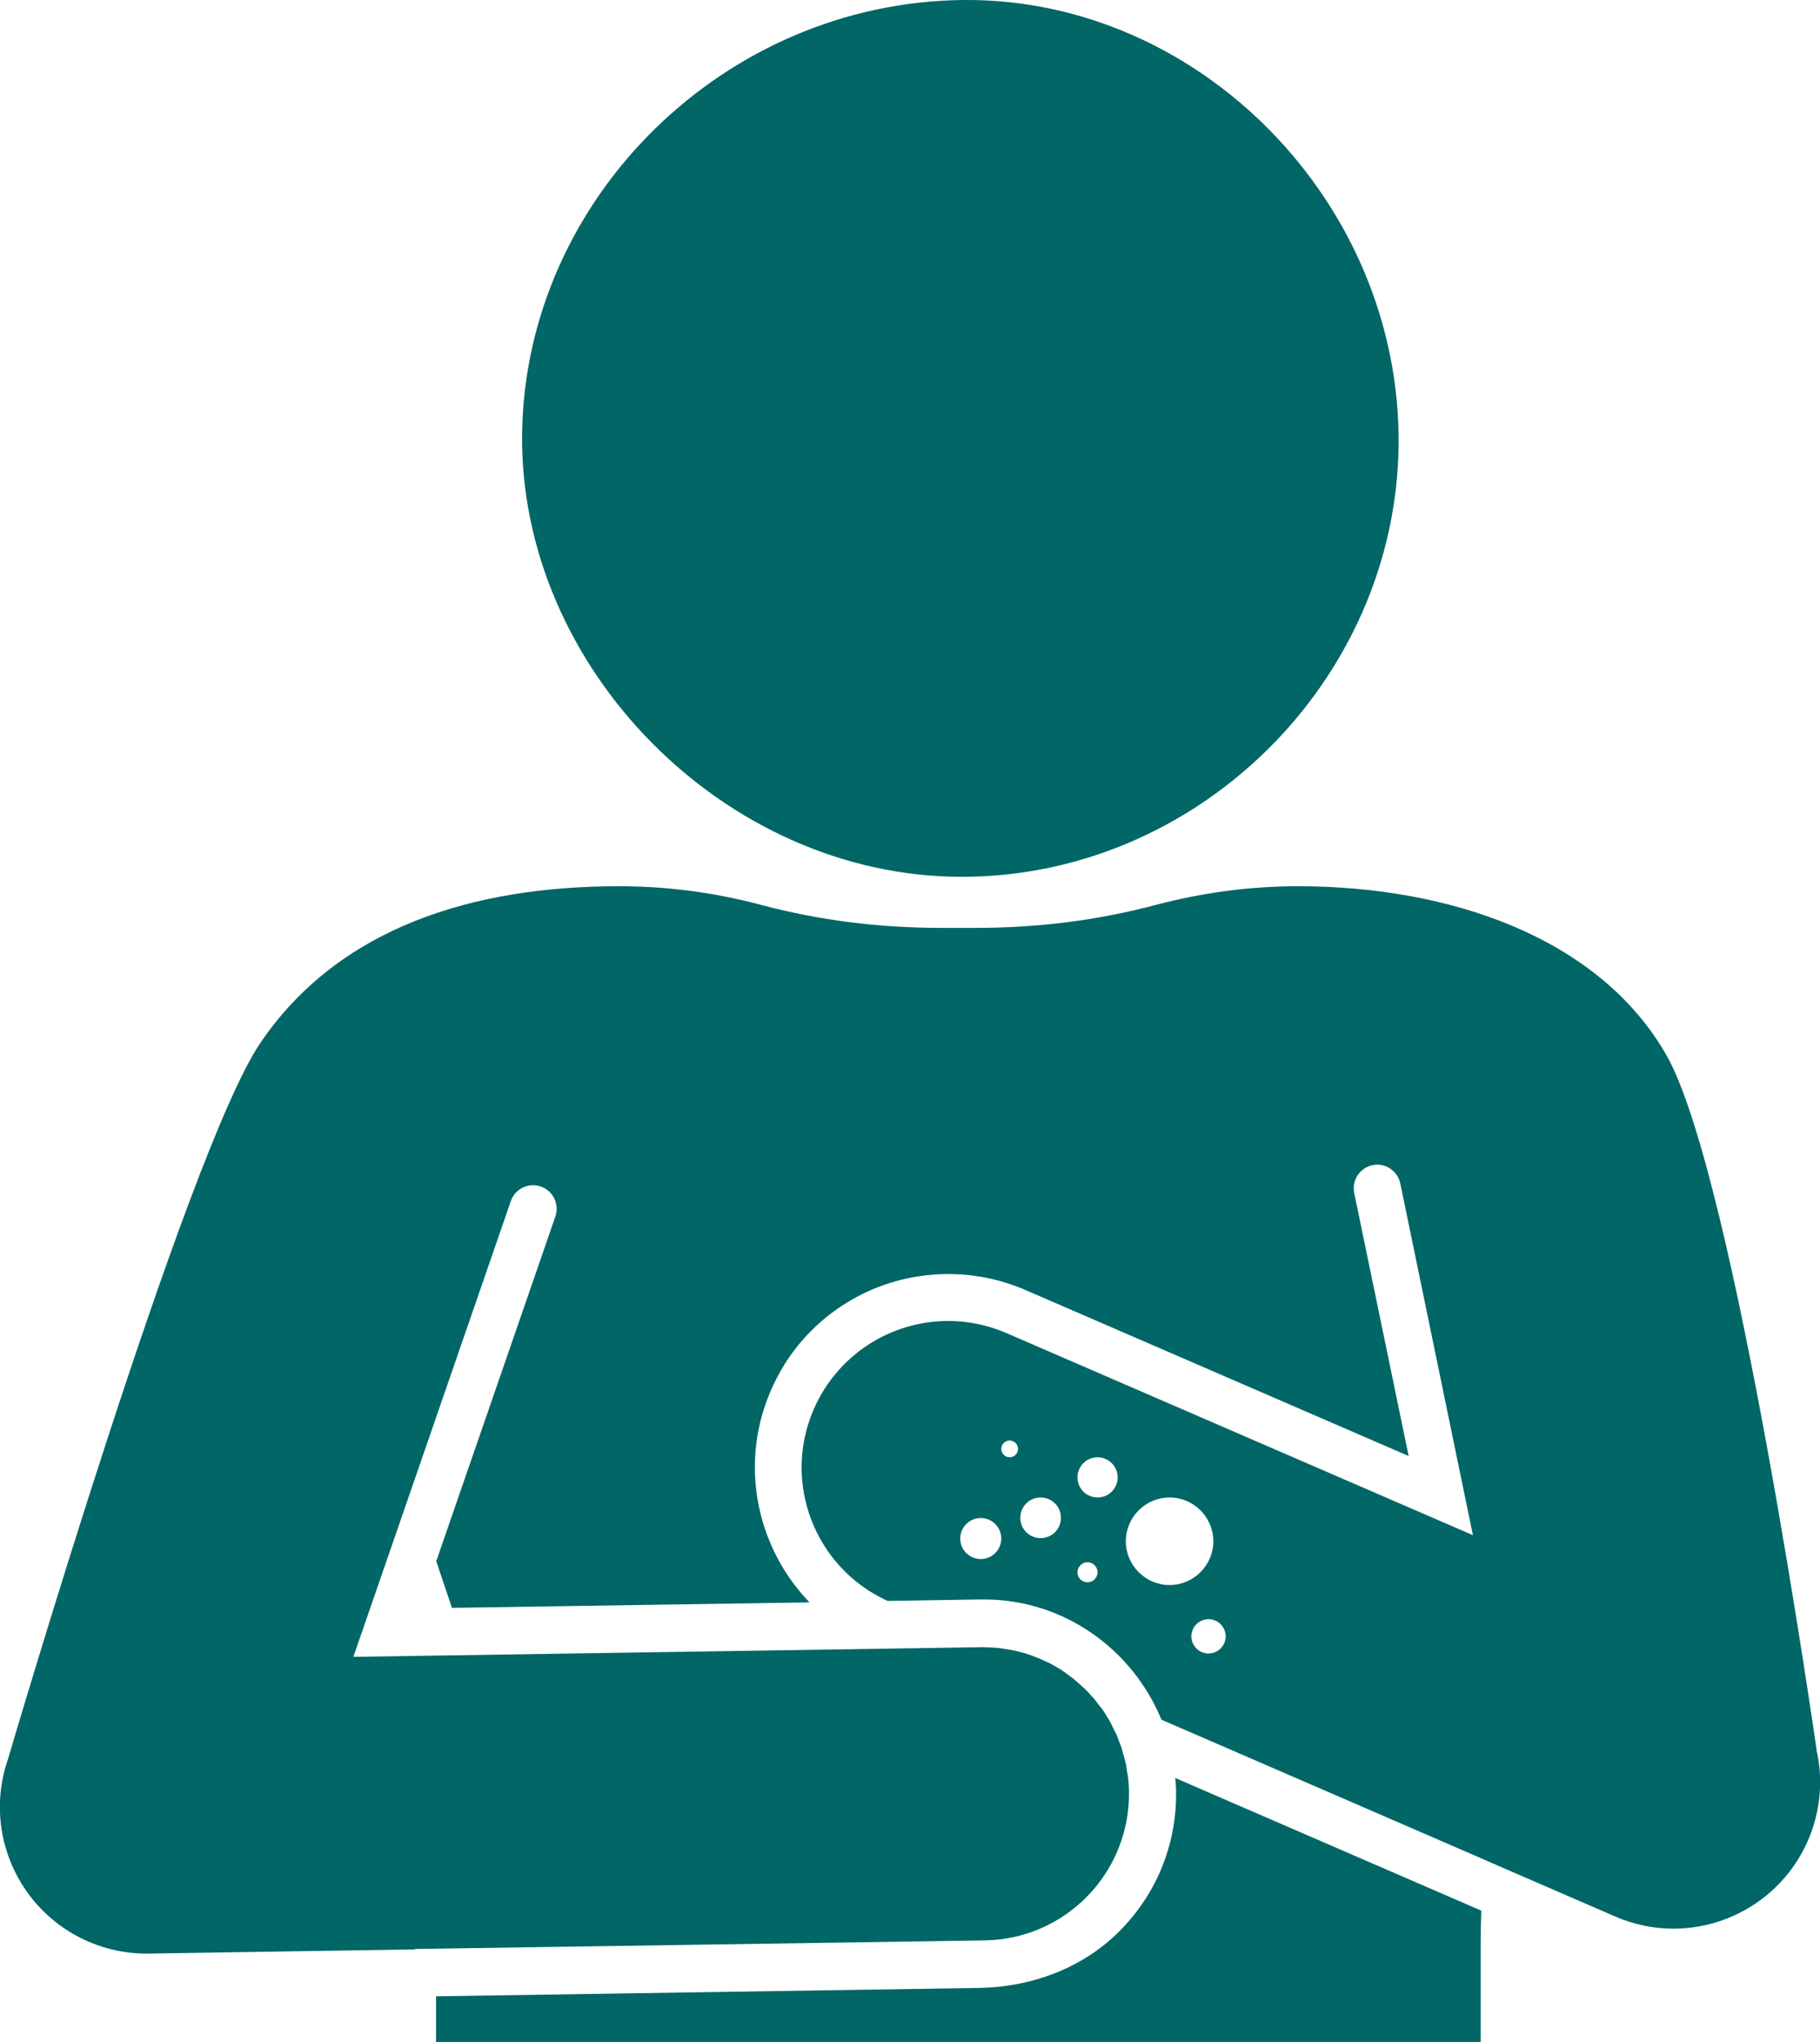
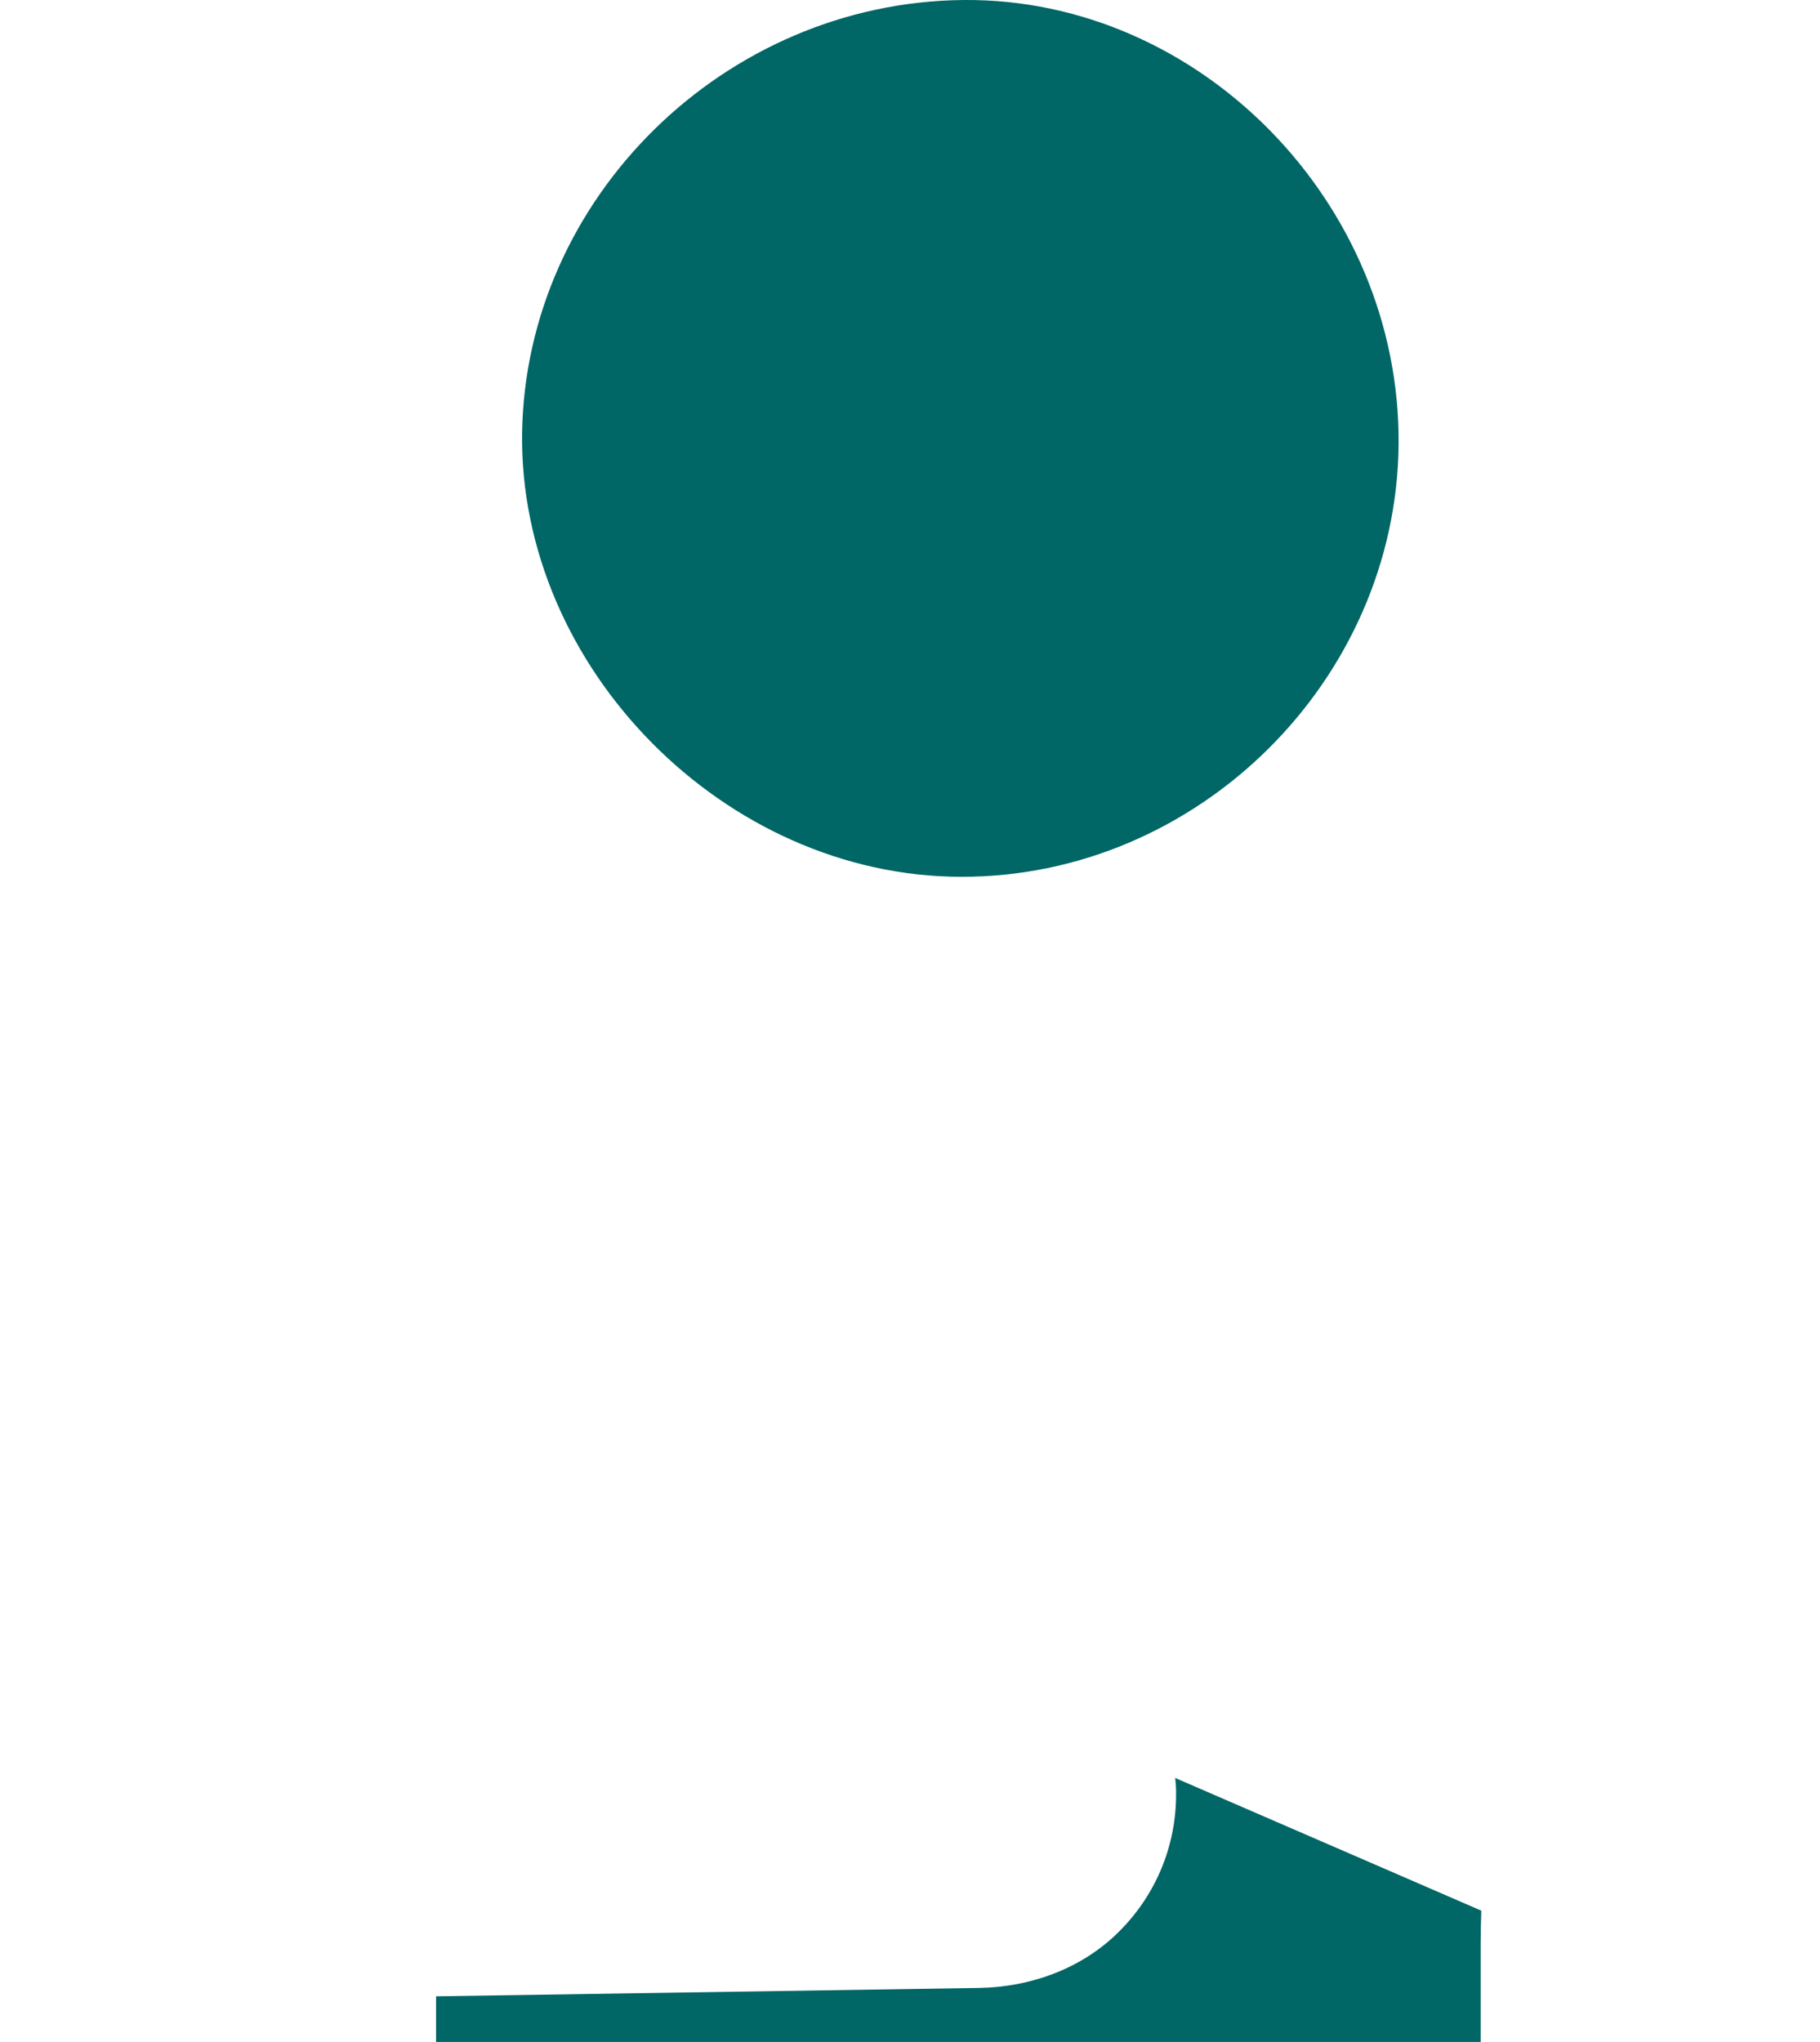
<svg xmlns="http://www.w3.org/2000/svg" id="Layer_2" viewBox="0 0 86.94 97.52">
  <defs>
    <style>.cls-1{fill:#066;}</style>
  </defs>
  <g id="Layer_1-2">
    <g>
      <path class="cls-1" d="M45.9,41.87c11.31,.03,20.81-9.37,20.91-20.66C66.9,9.68,57.3-.1,46.02,0c-11.4,.11-20.91,9.45-21.08,20.68-.15,11.21,9.69,21.17,20.96,21.19Z" />
      <path class="cls-1" d="M56.14,84.91c.02,.21,.04,.42,.04,.63,.04,2.6-.99,5.06-2.89,6.86-1.74,1.65-4.11,2.49-6.51,2.53l-25.95,.4c0,.89,0,1.75,0,2.18h49.9c0-.94,0-3.84,0-4.69,0-.44,.01-.99,.03-1.58h0s-14.63-6.34-14.63-6.34Z" />
-       <path class="cls-1" d="M86.8,83.72s-3.93-27.62-7.2-33.34c-3.21-5.61-10.34-8.06-17.6-8.06-2.26,0-4.52,.3-6.74,.88-2.78,.74-5.62,1.11-8.69,1.11h-.79s-.79,0-.79,0c-3.06,0-5.9-.37-8.68-1.11-2.22-.59-4.49-.88-6.74-.88-6.98,0-13.39,1.97-17.13,7.48C8.9,55.01,.38,84.01,.38,84.01c-.75,2.16-.39,4.54,.95,6.39,1.32,1.82,3.43,2.89,5.67,2.89,.04,0,.07,0,.11,0l12.71-.2v-.02l27.22-.41c3.87-.06,6.95-3.24,6.89-7.11,0-.24-.02-.48-.05-.71,0-.08-.03-.15-.04-.23-.02-.15-.04-.31-.08-.46-.02-.09-.05-.18-.07-.27,0-.02-.01-.04-.02-.06-.03-.11-.06-.23-.09-.34-.03-.09-.07-.18-.1-.26-.05-.13-.09-.25-.14-.37-.04-.09-.08-.17-.13-.26-.06-.12-.11-.23-.17-.35-.05-.09-.1-.17-.15-.25-.07-.11-.13-.22-.2-.32-.06-.08-.12-.16-.18-.23-.08-.1-.15-.2-.23-.3-.06-.07-.13-.14-.2-.22-.08-.09-.17-.19-.26-.27-.07-.07-.15-.13-.22-.2-.09-.08-.18-.17-.28-.25-.08-.06-.16-.12-.24-.18-.1-.07-.19-.15-.3-.22-.08-.06-.17-.11-.26-.16-.1-.06-.21-.13-.31-.18-.09-.05-.18-.09-.28-.13-.11-.05-.22-.11-.33-.15-.1-.04-.2-.07-.29-.11-.11-.04-.23-.08-.34-.12-.1-.03-.21-.05-.31-.08-.12-.03-.23-.06-.35-.08-.11-.02-.22-.03-.33-.05-.12-.02-.24-.04-.36-.05-.11-.01-.23-.01-.34-.02-.15,0-.31-.02-.46-.01l-29.94,.46,7.52-21.76c.2-.59,.84-.9,1.43-.7,.59,.2,.9,.84,.7,1.43l-5.69,16.46c.28,.85,.54,1.61,.75,2.23l17.08-.26c-2.84-2.94-3.57-7.6-1.16-11.42,1.43-2.26,3.84-3.81,6.5-4.17,1.72-.24,3.41,0,4.97,.67l18.31,7.93-2.6-12.56c-.13-.61,.27-1.2,.87-1.33,.61-.13,1.2,.27,1.33,.87l3.47,16.8-22.28-9.65c-.91-.39-1.85-.58-2.78-.58-2.71,0-5.28,1.58-6.43,4.22-1.52,3.51,.06,7.57,3.53,9.15l4.36-.07c.09,0,.17,0,.26,0,3.8,0,7.08,2.38,8.46,5.74l15.39,6.67,.66,.29,5.63,2.44c.89,.39,1.84,.58,2.78,.58,1.58,0,3.15-.54,4.42-1.57,2.03-1.65,2.97-4.29,2.44-6.85Zm-39.95-9.27c-.54,0-.98-.44-.98-.98s.44-.98,.98-.98,.98,.44,.98,.98-.44,.98-.98,.98Zm1.38-4.86c-.22,0-.4-.18-.4-.4s.18-.4,.4-.4,.4,.18,.4,.4-.18,.4-.4,.4Zm1.48,3.86c-.54,0-.97-.43-.97-.97s.43-.97,.97-.97,.97,.43,.97,.97-.43,.97-.97,.97Zm2.24,2.11c-.27,0-.48-.22-.48-.48s.22-.48,.48-.48,.48,.22,.48,.48-.22,.48-.48,.48Zm.48-4.05c-.53,0-.96-.43-.96-.96s.43-.96,.96-.96,.96,.43,.96,.96-.43,.96-.96,.96Zm1.35,2.09c0-1.15,.94-2.09,2.09-2.09s2.09,.94,2.09,2.09-.94,2.09-2.09,2.09-2.09-.94-2.09-2.09Zm3.95,5.36c-.45,0-.82-.37-.82-.82s.37-.82,.82-.82,.82,.37,.82,.82-.37,.82-.82,.82Z" />
    </g>
  </g>
</svg>